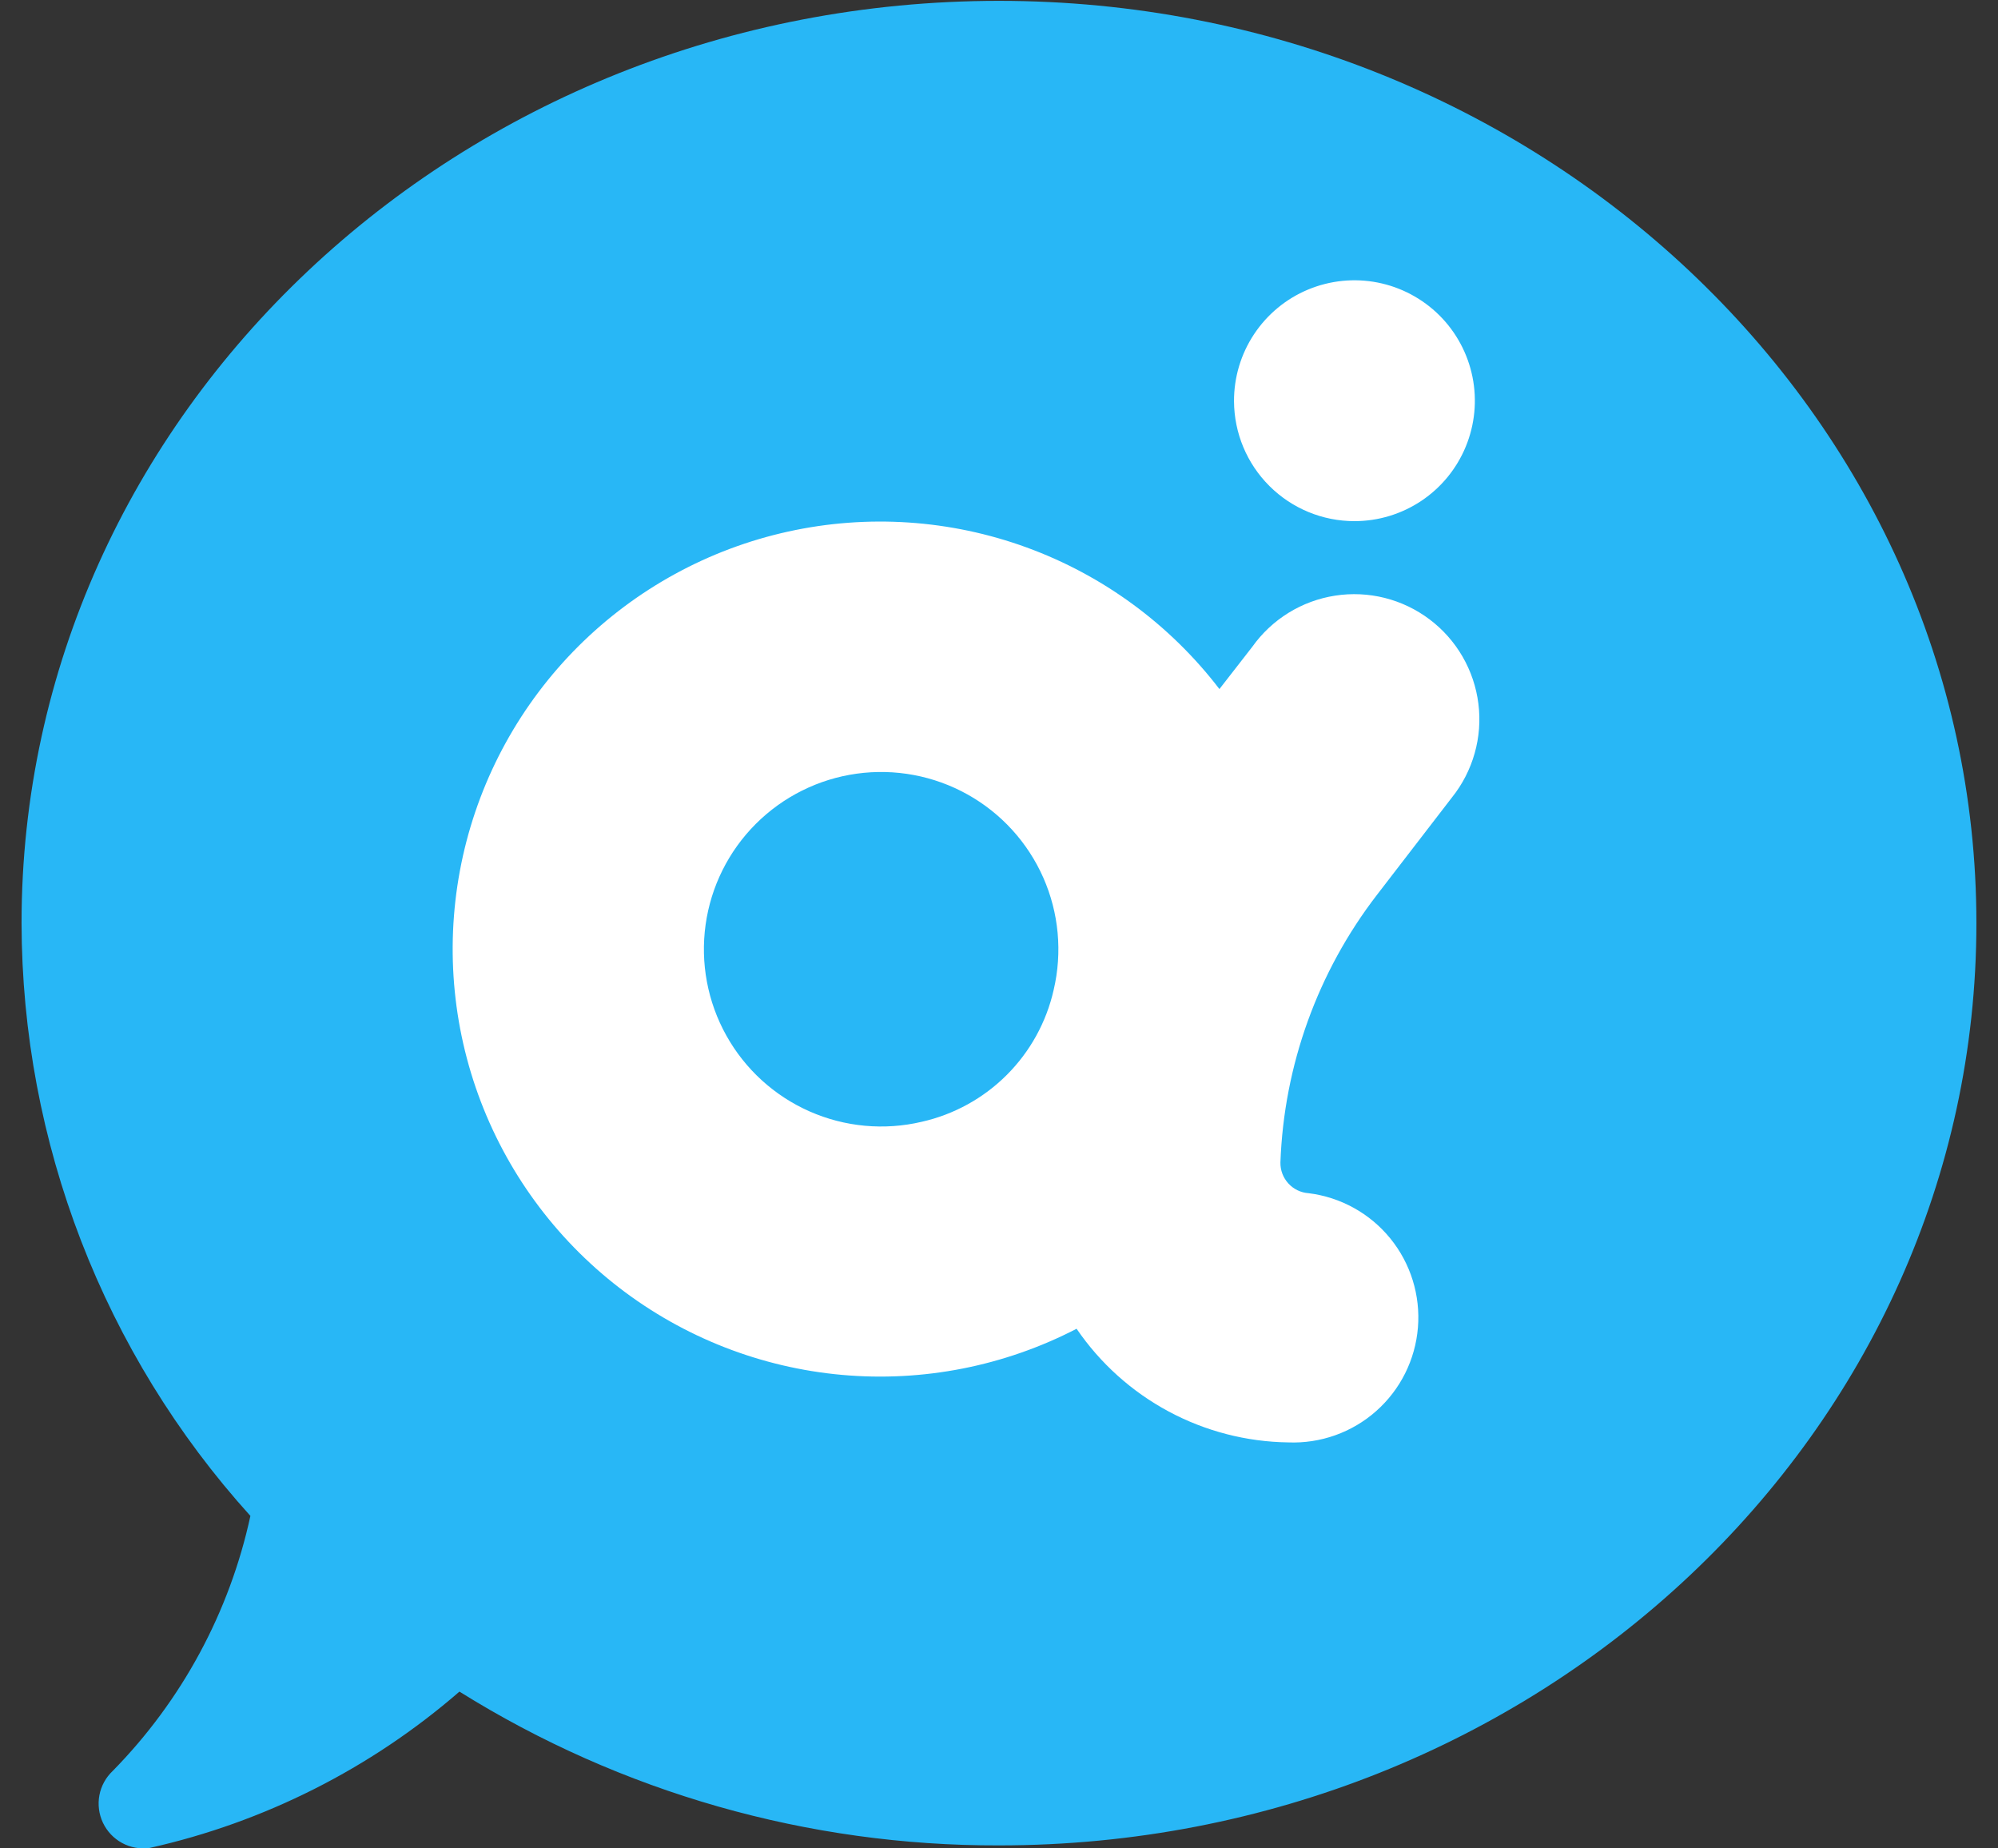
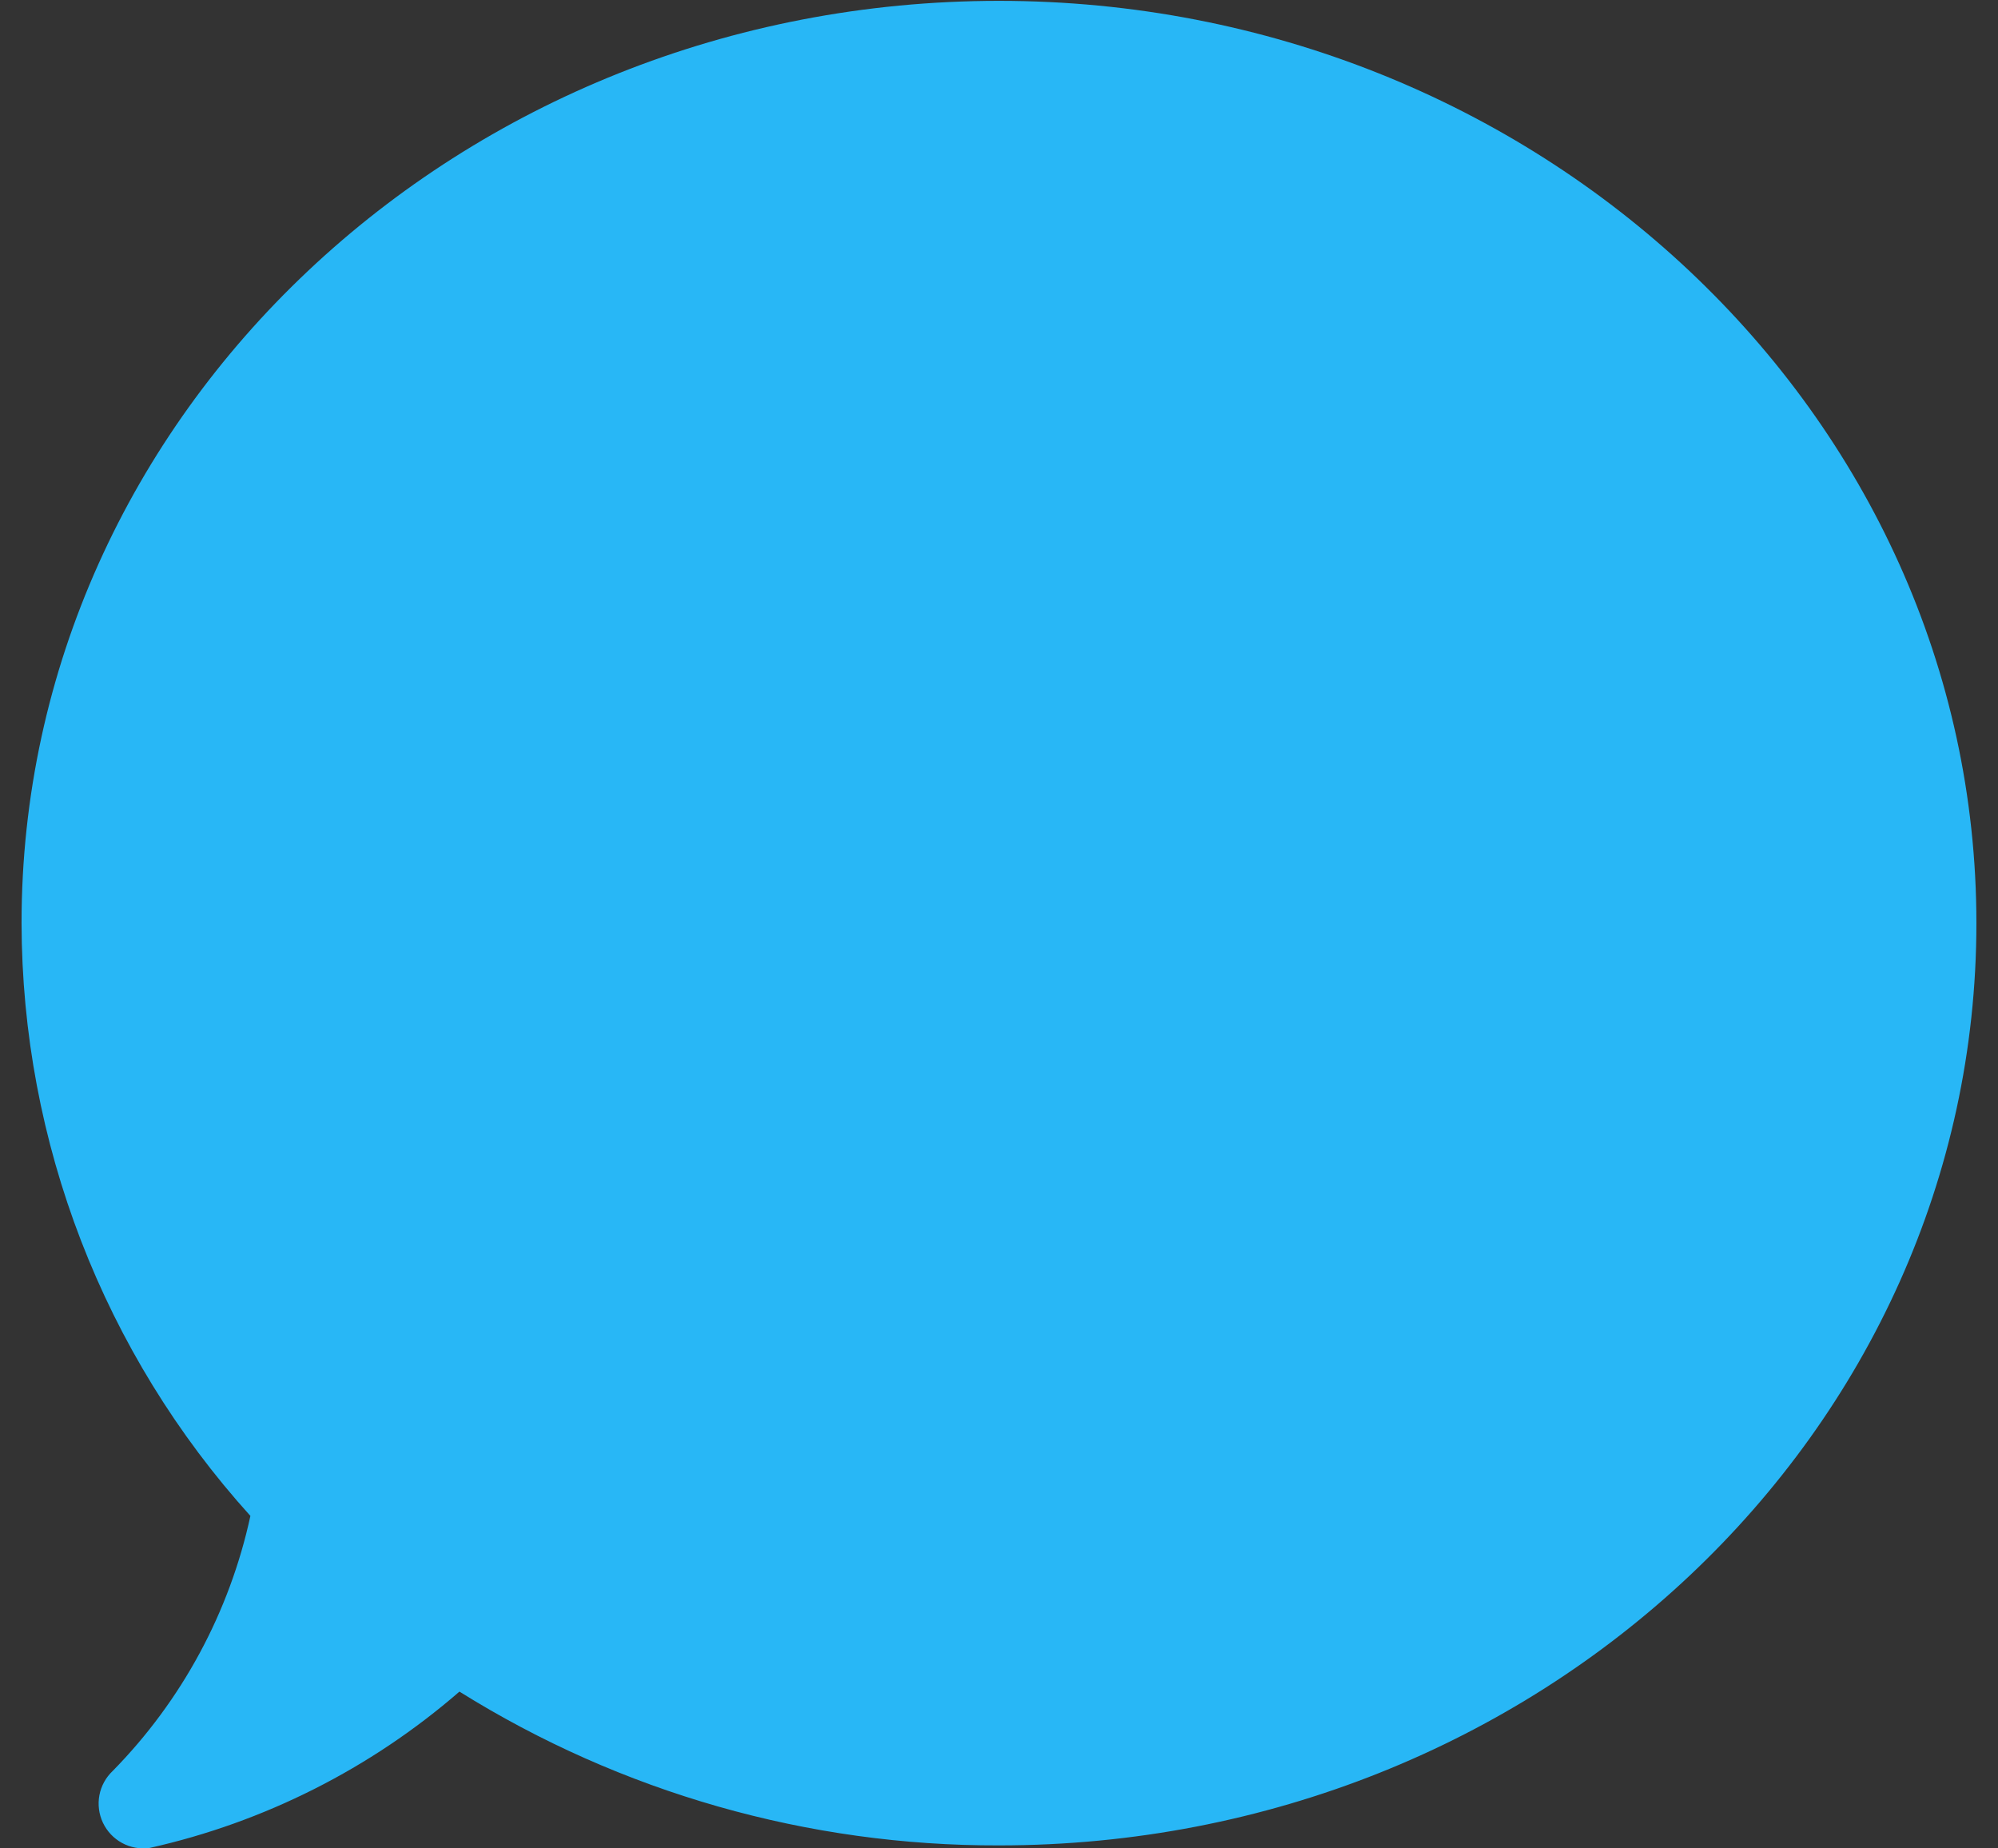
<svg xmlns="http://www.w3.org/2000/svg" viewBox="0 0 80 74" fill="none">
  <rect x="0" y="0" width="80" height="74" fill="#333333" stroke="none" />
  <path d="M39.999 0.034C18.396 0.034 0.863 16.565 0.863 36.957C0.879 45.728 4.144 54.183 10.026 60.689C9.191 64.544 7.28 68.082 4.516 70.896C4.239 71.156 4.051 71.497 3.98 71.87C3.91 72.243 3.959 72.629 4.121 72.972C4.284 73.316 4.551 73.599 4.884 73.781C5.218 73.963 5.6 74.034 5.977 73.985C10.572 72.959 14.839 70.807 18.396 67.723C24.875 71.767 32.362 73.901 39.999 73.88C61.602 73.88 79.135 57.349 79.135 36.957C79.135 16.565 61.539 0.034 39.999 0.034Z" fill="#28B7F6" />
-   <path d="M58.135 31.927C58.554 31.404 58.863 30.803 59.045 30.158C59.228 29.513 59.279 28.838 59.195 28.174C59.112 27.509 58.896 26.868 58.561 26.288C58.225 25.708 57.777 25.201 57.242 24.798C56.707 24.394 56.097 24.102 55.447 23.938C54.798 23.775 54.122 23.743 53.46 23.846C52.797 23.948 52.163 24.182 51.593 24.534C51.023 24.886 50.529 25.349 50.141 25.895L48.826 27.586C46.845 25.001 44.168 23.034 41.109 21.918C38.049 20.801 34.735 20.581 31.555 21.282C28.374 21.983 25.46 23.578 23.154 25.877C20.848 28.177 19.246 31.087 18.536 34.266C17.827 37.444 18.038 40.759 19.147 43.821C20.256 46.884 22.215 49.566 24.794 51.554C27.374 53.541 30.468 54.752 33.712 55.043C36.955 55.334 40.215 54.693 43.107 53.196C44.051 54.579 45.314 55.714 46.789 56.506C48.264 57.298 49.907 57.723 51.581 57.746C52.873 57.798 54.135 57.349 55.102 56.492C56.07 55.635 56.669 54.437 56.774 53.148C56.879 51.86 56.482 50.581 55.666 49.578C54.85 48.576 53.678 47.928 52.395 47.769C52.085 47.748 51.795 47.608 51.586 47.379C51.376 47.15 51.262 46.849 51.268 46.538C51.409 42.654 52.759 38.91 55.13 35.83L58.135 31.927ZM42.189 39.629C41.898 40.919 41.247 42.099 40.312 43.034C39.378 43.968 38.197 44.619 36.908 44.91C35.405 45.264 33.828 45.118 32.416 44.495C31.004 43.872 29.833 42.805 29.082 41.456C28.33 40.108 28.039 38.551 28.252 37.022C28.465 35.493 29.171 34.076 30.263 32.984C31.355 31.893 32.772 31.187 34.301 30.974C35.83 30.761 37.387 31.052 38.735 31.803C40.084 32.554 41.15 33.725 41.774 35.137C42.397 36.55 42.542 38.127 42.189 39.629Z" fill="white" />
-   <path d="M54.232 20.864C55.186 20.864 56.119 20.581 56.913 20.05C57.706 19.52 58.324 18.765 58.688 17.883C59.053 17.001 59.147 16.03 58.959 15.094C58.771 14.159 58.31 13.3 57.634 12.626C56.957 11.953 56.096 11.495 55.16 11.311C54.223 11.128 53.253 11.226 52.372 11.594C51.491 11.962 50.74 12.584 50.213 13.379C49.685 14.175 49.406 15.109 49.41 16.064C49.416 17.339 49.926 18.56 50.83 19.459C51.733 20.359 52.957 20.864 54.232 20.864Z" fill="white" />
</svg>